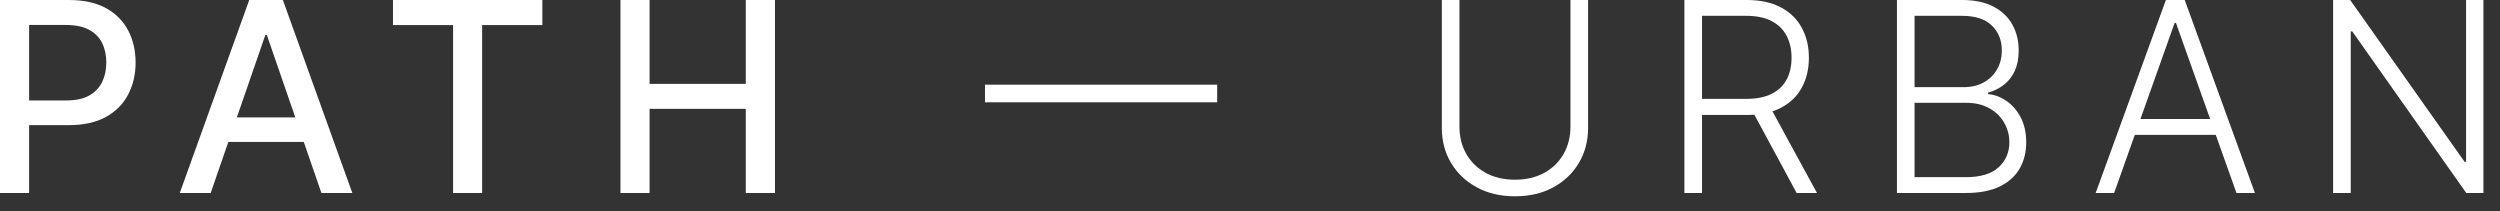
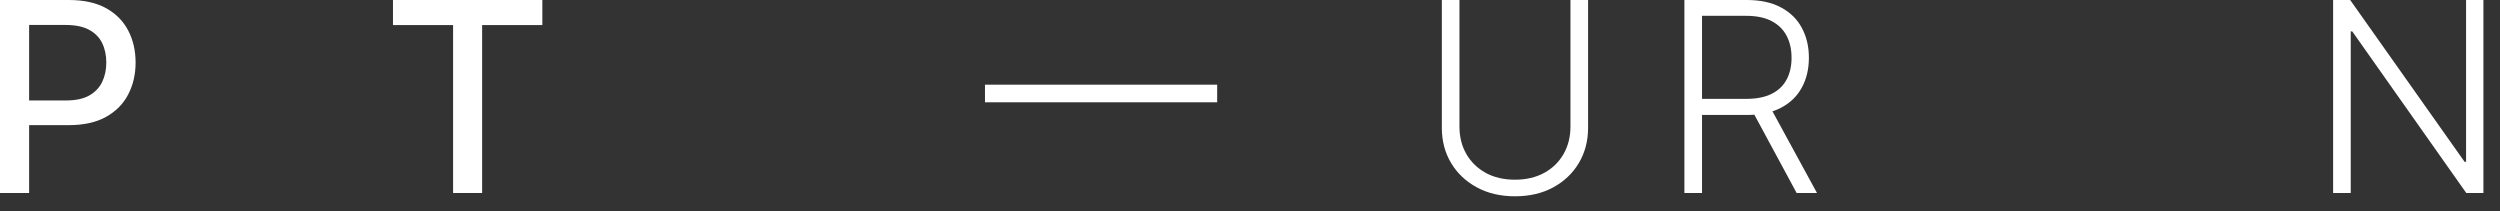
<svg xmlns="http://www.w3.org/2000/svg" width="142" height="12" viewBox="0 0 142 12" fill="none">
  <rect x="0" y="0" width="142" height="12" fill="#333333" stroke="none" />
  <path d="M0 10.962V0H3.907C4.76 0 5.467 0.155 6.027 0.466C6.587 0.776 7.006 1.201 7.285 1.74C7.563 2.275 7.702 2.878 7.702 3.549C7.702 4.223 7.561 4.83 7.279 5.369C7.001 5.904 6.58 6.329 6.016 6.643C5.456 6.953 4.751 7.108 3.902 7.108H1.215V5.706H3.752C4.291 5.706 4.728 5.613 5.064 5.427C5.399 5.238 5.645 4.981 5.802 4.657C5.959 4.332 6.038 3.963 6.038 3.549C6.038 3.135 5.959 2.767 5.802 2.446C5.645 2.125 5.397 1.873 5.058 1.691C4.723 1.509 4.28 1.418 3.731 1.418H1.654V10.962H0Z" fill="white" />
-   <path d="M11.967 10.962H10.211L14.156 0H16.067L20.012 10.962H18.256L15.157 1.991H15.071L11.967 10.962ZM12.261 6.669H17.956V8.061H12.261V6.669Z" fill="white" />
  <path d="M22.321 1.424V0H30.805V1.424H27.385V10.962H25.736V1.424H22.321Z" fill="white" />
-   <path d="M35.242 10.962V0H36.896V4.764H42.361V0H44.02V10.962H42.361V6.182H36.896V10.962H35.242Z" fill="white" />
  <path d="M89.202 0H90.203V7.258C90.203 8.004 90.028 8.671 89.678 9.26C89.329 9.845 88.842 10.307 88.217 10.646C87.596 10.982 86.874 11.149 86.049 11.149C85.229 11.149 84.506 10.98 83.882 10.641C83.257 10.302 82.77 9.84 82.42 9.255C82.071 8.669 81.896 8.004 81.896 7.258V0H82.897V7.188C82.897 7.77 83.027 8.289 83.287 8.746C83.548 9.199 83.914 9.556 84.385 9.817C84.859 10.077 85.414 10.207 86.049 10.207C86.684 10.207 87.239 10.077 87.714 9.817C88.189 9.556 88.554 9.199 88.811 8.746C89.072 8.289 89.202 7.77 89.202 7.188V0Z" fill="white" />
  <path d="M95.674 10.962V0H99.212C99.99 0 100.64 0.141 101.161 0.423C101.685 0.701 102.08 1.088 102.344 1.584C102.611 2.077 102.745 2.642 102.745 3.281C102.745 3.92 102.611 4.484 102.344 4.973C102.08 5.461 101.687 5.843 101.166 6.118C100.645 6.393 99.999 6.53 99.228 6.53H96.215V5.615H99.202C99.773 5.615 100.247 5.52 100.626 5.331C101.007 5.142 101.291 4.873 101.477 4.523C101.666 4.173 101.76 3.759 101.76 3.281C101.76 2.803 101.666 2.385 101.477 2.029C101.287 1.668 101.002 1.39 100.62 1.194C100.242 0.997 99.764 0.899 99.186 0.899H96.675V10.962H95.674ZM100.508 6.016L103.205 10.962H102.049L99.378 6.016H100.508Z" fill="white" />
-   <path d="M107.746 10.962V0H111.444C112.158 0 112.752 0.125 113.227 0.375C113.705 0.624 114.063 0.965 114.302 1.397C114.542 1.829 114.661 2.319 114.661 2.869C114.661 3.326 114.584 3.716 114.431 4.041C114.277 4.366 114.069 4.628 113.805 4.828C113.541 5.028 113.246 5.172 112.922 5.262V5.347C113.275 5.372 113.617 5.497 113.949 5.722C114.281 5.943 114.554 6.254 114.768 6.653C114.982 7.053 115.089 7.531 115.089 8.088C115.089 8.641 114.966 9.135 114.72 9.57C114.474 10.002 114.096 10.343 113.585 10.593C113.079 10.839 112.433 10.962 111.648 10.962H107.746ZM108.747 10.063H111.648C112.493 10.063 113.118 9.875 113.521 9.501C113.928 9.126 114.131 8.655 114.131 8.088C114.131 7.67 114.029 7.292 113.826 6.953C113.626 6.61 113.343 6.339 112.975 6.139C112.611 5.94 112.183 5.84 111.69 5.84H108.747V10.063ZM108.747 4.951H111.535C111.967 4.951 112.345 4.862 112.67 4.683C112.995 4.505 113.248 4.259 113.43 3.945C113.612 3.631 113.703 3.272 113.703 2.869C113.703 2.287 113.514 1.815 113.136 1.451C112.757 1.083 112.194 0.899 111.444 0.899H108.747V4.951Z" fill="white" />
-   <path d="M120.083 10.962H119.034L123.022 0H124.092L128.08 10.962H127.031L123.594 1.301H123.519L120.083 10.962ZM120.838 6.76H126.276V7.66H120.838V6.76Z" fill="white" />
  <path d="M141.058 0V10.962H140.084L133.607 1.782H133.522V10.962H132.521V0H133.49L139.988 9.19H140.073V0H141.058Z" fill="white" />
  <path d="M55.947 5.31H69.135" stroke="white" />
</svg>